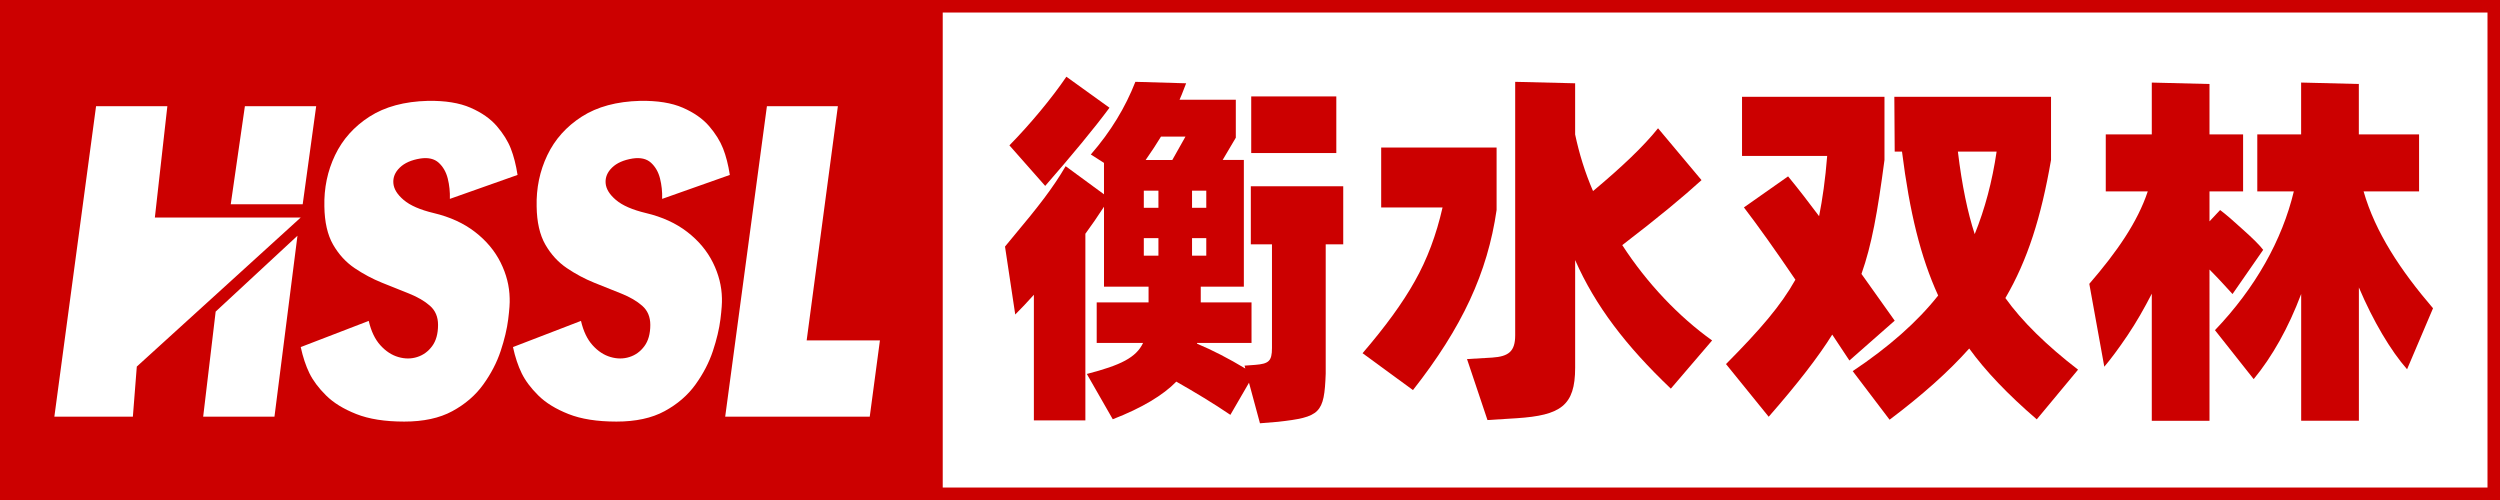
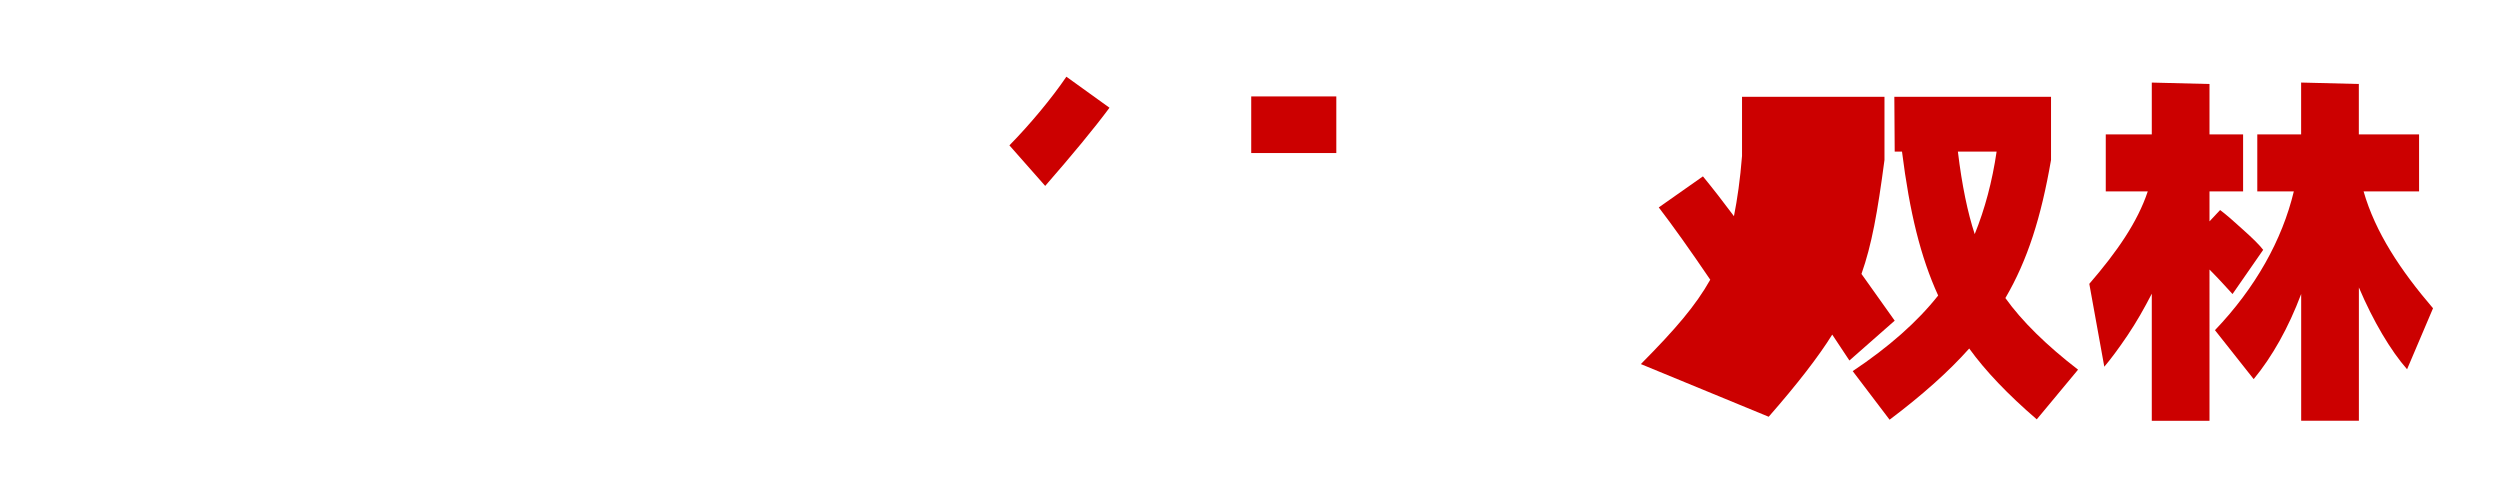
<svg xmlns="http://www.w3.org/2000/svg" version="1.1" id="图层_2" x="0px" y="0px" width="200px" height="40px" viewBox="0 0 200 40" enable-background="new 0 0 200 40" xml:space="preserve">
  <g>
-     <path fill="#CC0000" d="M82.71,23.581v10.052h4.12V18.7c0.497-0.673,0.994-1.402,1.49-2.162v6.397h3.565v1.256h-4.149v3.244h3.711   c-0.556,1.17-1.783,1.781-4.5,2.482l2.074,3.623c2.338-0.904,4.033-1.928,5.084-3.01c1.49,0.848,2.952,1.725,4.325,2.658l1.49-2.57   l0.877,3.244l1.432-0.117c3.393-0.38,3.711-0.672,3.828-3.855V19.547h1.402V14.9h-7.393v4.646h1.692v8.3   c0,1.051-0.263,1.256-1.344,1.344l-0.848,0.061l0.059,0.23c-1.315-0.789-2.601-1.461-3.857-1.983v-0.062h4.354v-3.244h-4.062   v-1.256h3.448v-10.14h-1.695l1.052-1.78V7.977h-4.5c0.263-0.584,0.409-1.053,0.526-1.313L90.83,6.546   c-0.789,2.017-1.958,3.974-3.565,5.813l1.054,0.672v2.514l-3.068-2.25c-1.023,1.753-2.192,3.243-4.149,5.581l-0.701,0.849   l0.818,5.436C81.717,24.662,82.214,24.137,82.71,23.581z M95.363,15.253h1.139v1.373h-1.139V15.253z M95.363,19.051h1.139v1.402   h-1.139V19.051z M92.879,10.928h1.958l-1.052,1.87h-2.133C92.119,12.126,92.528,11.514,92.879,10.928z M91.505,15.253h1.169v1.373   h-1.169V15.253z M91.505,19.051h1.169v1.402h-1.169V19.051z" />
    <path fill="#CC0000" d="M88.759,8.619l-3.448-2.482c-1.168,1.723-2.922,3.827-4.558,5.492l2.863,3.244   C85.778,12.389,87.502,10.314,88.759,8.619z" />
    <rect x="100.098" y="7.714" fill="#CC0000" width="6.807" height="4.529" />
-     <path fill="#CC0000" d="M117.361,28.725l1.637,4.879l2.338-0.146c3.507-0.232,4.676-0.994,4.676-4.033v-8.619   c1.606,3.652,4.063,6.866,7.655,10.285l3.302-3.855c-2.658-1.898-5.201-4.561-7.188-7.627c2.863-2.189,4.967-3.943,6.341-5.199   l-3.478-4.148c-1.143,1.432-2.896,3.098-5.201,5.024c-0.646-1.49-1.11-3.011-1.432-4.528V6.663l-4.796-0.117v20.278   c0,1.285-0.522,1.695-1.841,1.783L117.361,28.725z" />
-     <path fill="#CC0000" d="M109.005,28.256l4.032,2.951c3.945-5.025,5.961-9.381,6.691-14.406v-4.996h-9.233v4.793h4.909   c-0.497,2.19-1.229,4.147-2.221,5.901C112.221,24.225,110.816,26.15,109.005,28.256z" />
-     <path fill="#CC0000" d="M141.495,33.34c2.278-2.601,3.974-4.792,5.084-6.572l1.373,2.072l3.624-3.187l-2.659-3.739   c0.817-2.309,1.285-4.908,1.841-9.116V7.743h-11.396v4.733h6.812c-0.146,1.869-0.38,3.478-0.646,4.819   c-0.848-1.14-1.666-2.19-2.481-3.186l-3.534,2.483c1.141,1.489,2.514,3.418,4.119,5.784c-1.169,2.075-2.773,3.945-5.552,6.75   L141.495,33.34z" />
+     <path fill="#CC0000" d="M141.495,33.34c2.278-2.601,3.974-4.792,5.084-6.572l1.373,2.072l3.624-3.187l-2.659-3.739   c0.817-2.309,1.285-4.908,1.841-9.116V7.743h-11.396v4.733c-0.146,1.869-0.38,3.478-0.646,4.819   c-0.848-1.14-1.666-2.19-2.481-3.186l-3.534,2.483c1.141,1.489,2.514,3.418,4.119,5.784c-1.169,2.075-2.773,3.945-5.552,6.75   L141.495,33.34z" />
    <path fill="#CC0000" d="M152.16,12.126c0.613,4.88,1.49,8.443,2.893,11.515c-1.664,2.104-3.943,4.119-6.837,6.049l2.951,3.887   c2.601-1.957,4.733-3.855,6.37-5.697c1.285,1.782,3.097,3.684,5.404,5.668l3.303-3.975c-2.542-1.959-4.5-3.887-5.814-5.729   c1.782-3.039,2.863-6.486,3.652-11.046V7.743h-12.535l0.029,4.383H152.16L152.16,12.126z M159.729,12.126   c-0.351,2.396-0.936,4.588-1.752,6.604c-0.557-1.694-1.021-3.887-1.346-6.604H159.729z" />
    <path fill="#CC0000" d="M177.197,26.414l3.098,3.916c1.49-1.813,2.775-4.091,3.799-6.811v10.142h4.617V22.996   c1.141,2.688,2.542,5.055,3.855,6.545l2.076-4.88c-2.604-3.039-4.617-6.077-5.555-9.351h4.439v-4.56h-4.819V6.719l-4.617-0.115   v4.148h-3.507v4.559h2.923C182.574,19.197,180.441,23.023,177.197,26.414z" />
    <path fill="#CC0000" d="M168.344,29.337c0.497-0.585,1.11-1.401,1.842-2.483c0.73-1.08,1.373-2.222,1.957-3.358v10.167h4.617   V21.564c0.672,0.674,1.285,1.347,1.842,1.959l2.453-3.536c-0.291-0.38-0.818-0.905-1.604-1.606   c-0.763-0.699-1.373-1.228-1.843-1.578l-0.848,0.906v-2.396h2.688v-4.559h-2.688V6.721l-4.617-0.115v4.148h-3.682v4.559h3.359   c-0.817,2.455-2.454,4.822-4.676,7.394L168.344,29.337z" />
-     <path fill="#CC0000" d="M75.418,0h-75H0v40h0.418h75H200V0H75.418z M19.591,8.497h5.703l-1.078,7.842H18.46L19.591,8.497z    M10.629,33.336H4.348L7.685,8.497h5.703l-0.999,8.905h11.669L10.944,29.326L10.629,33.336z M21.957,33.336h-5.703l0.999-8.409   l6.544-6.067L21.957,33.336z M40.656,25.547c-0.096,0.77-0.298,1.615-0.604,2.537c-0.307,0.923-0.771,1.816-1.393,2.68   s-1.446,1.573-2.471,2.129c-1.025,0.557-2.309,0.834-3.85,0.834c-1.542,0-2.821-0.201-3.837-0.604   c-1.017-0.402-1.823-0.898-2.418-1.49c-0.596-0.591-1.038-1.183-1.328-1.773c-0.289-0.592-0.521-1.289-0.696-2.094l5.44-2.094   c0.192,0.828,0.503,1.479,0.933,1.951c0.429,0.475,0.907,0.787,1.432,0.939c0.526,0.154,1.029,0.154,1.511,0   c0.481-0.152,0.88-0.442,1.196-0.869c0.316-0.426,0.473-0.993,0.473-1.702c0-0.64-0.215-1.147-0.644-1.526   c-0.43-0.378-0.985-0.703-1.669-0.977c-0.683-0.271-1.406-0.562-2.168-0.868c-0.762-0.308-1.494-0.698-2.195-1.171   c-0.701-0.475-1.274-1.102-1.721-1.881c-0.447-0.78-0.679-1.799-0.697-3.053c-0.035-1.467,0.25-2.832,0.854-4.099   c0.604-1.265,1.524-2.294,2.759-3.087c1.235-0.792,2.79-1.212,4.665-1.26c1.384-0.023,2.523,0.16,3.417,0.55   c0.894,0.391,1.594,0.882,2.103,1.473c0.508,0.593,0.881,1.189,1.117,1.792c0.236,0.604,0.416,1.309,0.539,2.111l-5.414,1.916   c0.017-0.566-0.04-1.111-0.171-1.633c-0.132-0.521-0.373-0.939-0.723-1.26c-0.351-0.318-0.841-0.432-1.472-0.336   c-0.718,0.117-1.266,0.359-1.643,0.728c-0.377,0.366-0.548,0.78-0.512,1.241c0.035,0.462,0.311,0.91,0.828,1.349   s1.318,0.787,2.405,1.047c1.296,0.308,2.396,0.812,3.298,1.509s1.585,1.514,2.05,2.448c0.465,0.935,0.705,1.888,0.723,2.854   C40.792,24.217,40.752,24.779,40.656,25.547z M57.634,25.547c-0.097,0.77-0.298,1.615-0.604,2.537   c-0.307,0.923-0.771,1.816-1.393,2.68c-0.622,0.863-1.445,1.573-2.47,2.129c-1.025,0.557-2.309,0.834-3.851,0.834   s-2.821-0.201-3.837-0.604c-1.017-0.402-1.822-0.898-2.418-1.49c-0.596-0.591-1.038-1.183-1.327-1.773   c-0.289-0.592-0.521-1.289-0.696-2.094l5.44-2.094c0.193,0.828,0.503,1.479,0.933,1.951c0.429,0.475,0.907,0.787,1.433,0.939   c0.525,0.154,1.029,0.154,1.511,0c0.482-0.152,0.881-0.442,1.196-0.869c0.315-0.426,0.473-0.993,0.473-1.702   c0-0.64-0.215-1.147-0.644-1.526c-0.43-0.378-0.986-0.703-1.669-0.977c-0.684-0.271-1.406-0.562-2.168-0.868   c-0.762-0.308-1.494-0.698-2.194-1.171c-0.701-0.475-1.275-1.102-1.722-1.881c-0.447-0.78-0.679-1.799-0.696-3.053   c-0.035-1.467,0.25-2.832,0.854-4.099c0.604-1.265,1.524-2.294,2.76-3.087c1.235-0.792,2.79-1.212,4.665-1.26   c1.384-0.023,2.523,0.16,3.417,0.55c0.894,0.391,1.594,0.882,2.103,1.473c0.508,0.593,0.88,1.189,1.117,1.792   c0.237,0.604,0.416,1.309,0.539,2.111l-5.414,1.916c0.017-0.566-0.04-1.111-0.171-1.633c-0.131-0.521-0.373-0.939-0.723-1.26   c-0.351-0.318-0.841-0.432-1.472-0.336c-0.719,0.117-1.266,0.359-1.643,0.728c-0.377,0.366-0.548,0.78-0.513,1.241   c0.035,0.462,0.311,0.91,0.828,1.349s1.318,0.787,2.405,1.047c1.296,0.308,2.396,0.812,3.298,1.509s1.585,1.514,2.05,2.448   c0.464,0.935,0.705,1.888,0.723,2.854C57.769,24.217,57.73,24.779,57.634,25.547z M69.579,33.336H58.015l3.338-24.839h5.677   l-2.497,18.735h5.861L69.579,33.336z M199,39H75.418V1H199V39z" />
  </g>
</svg>